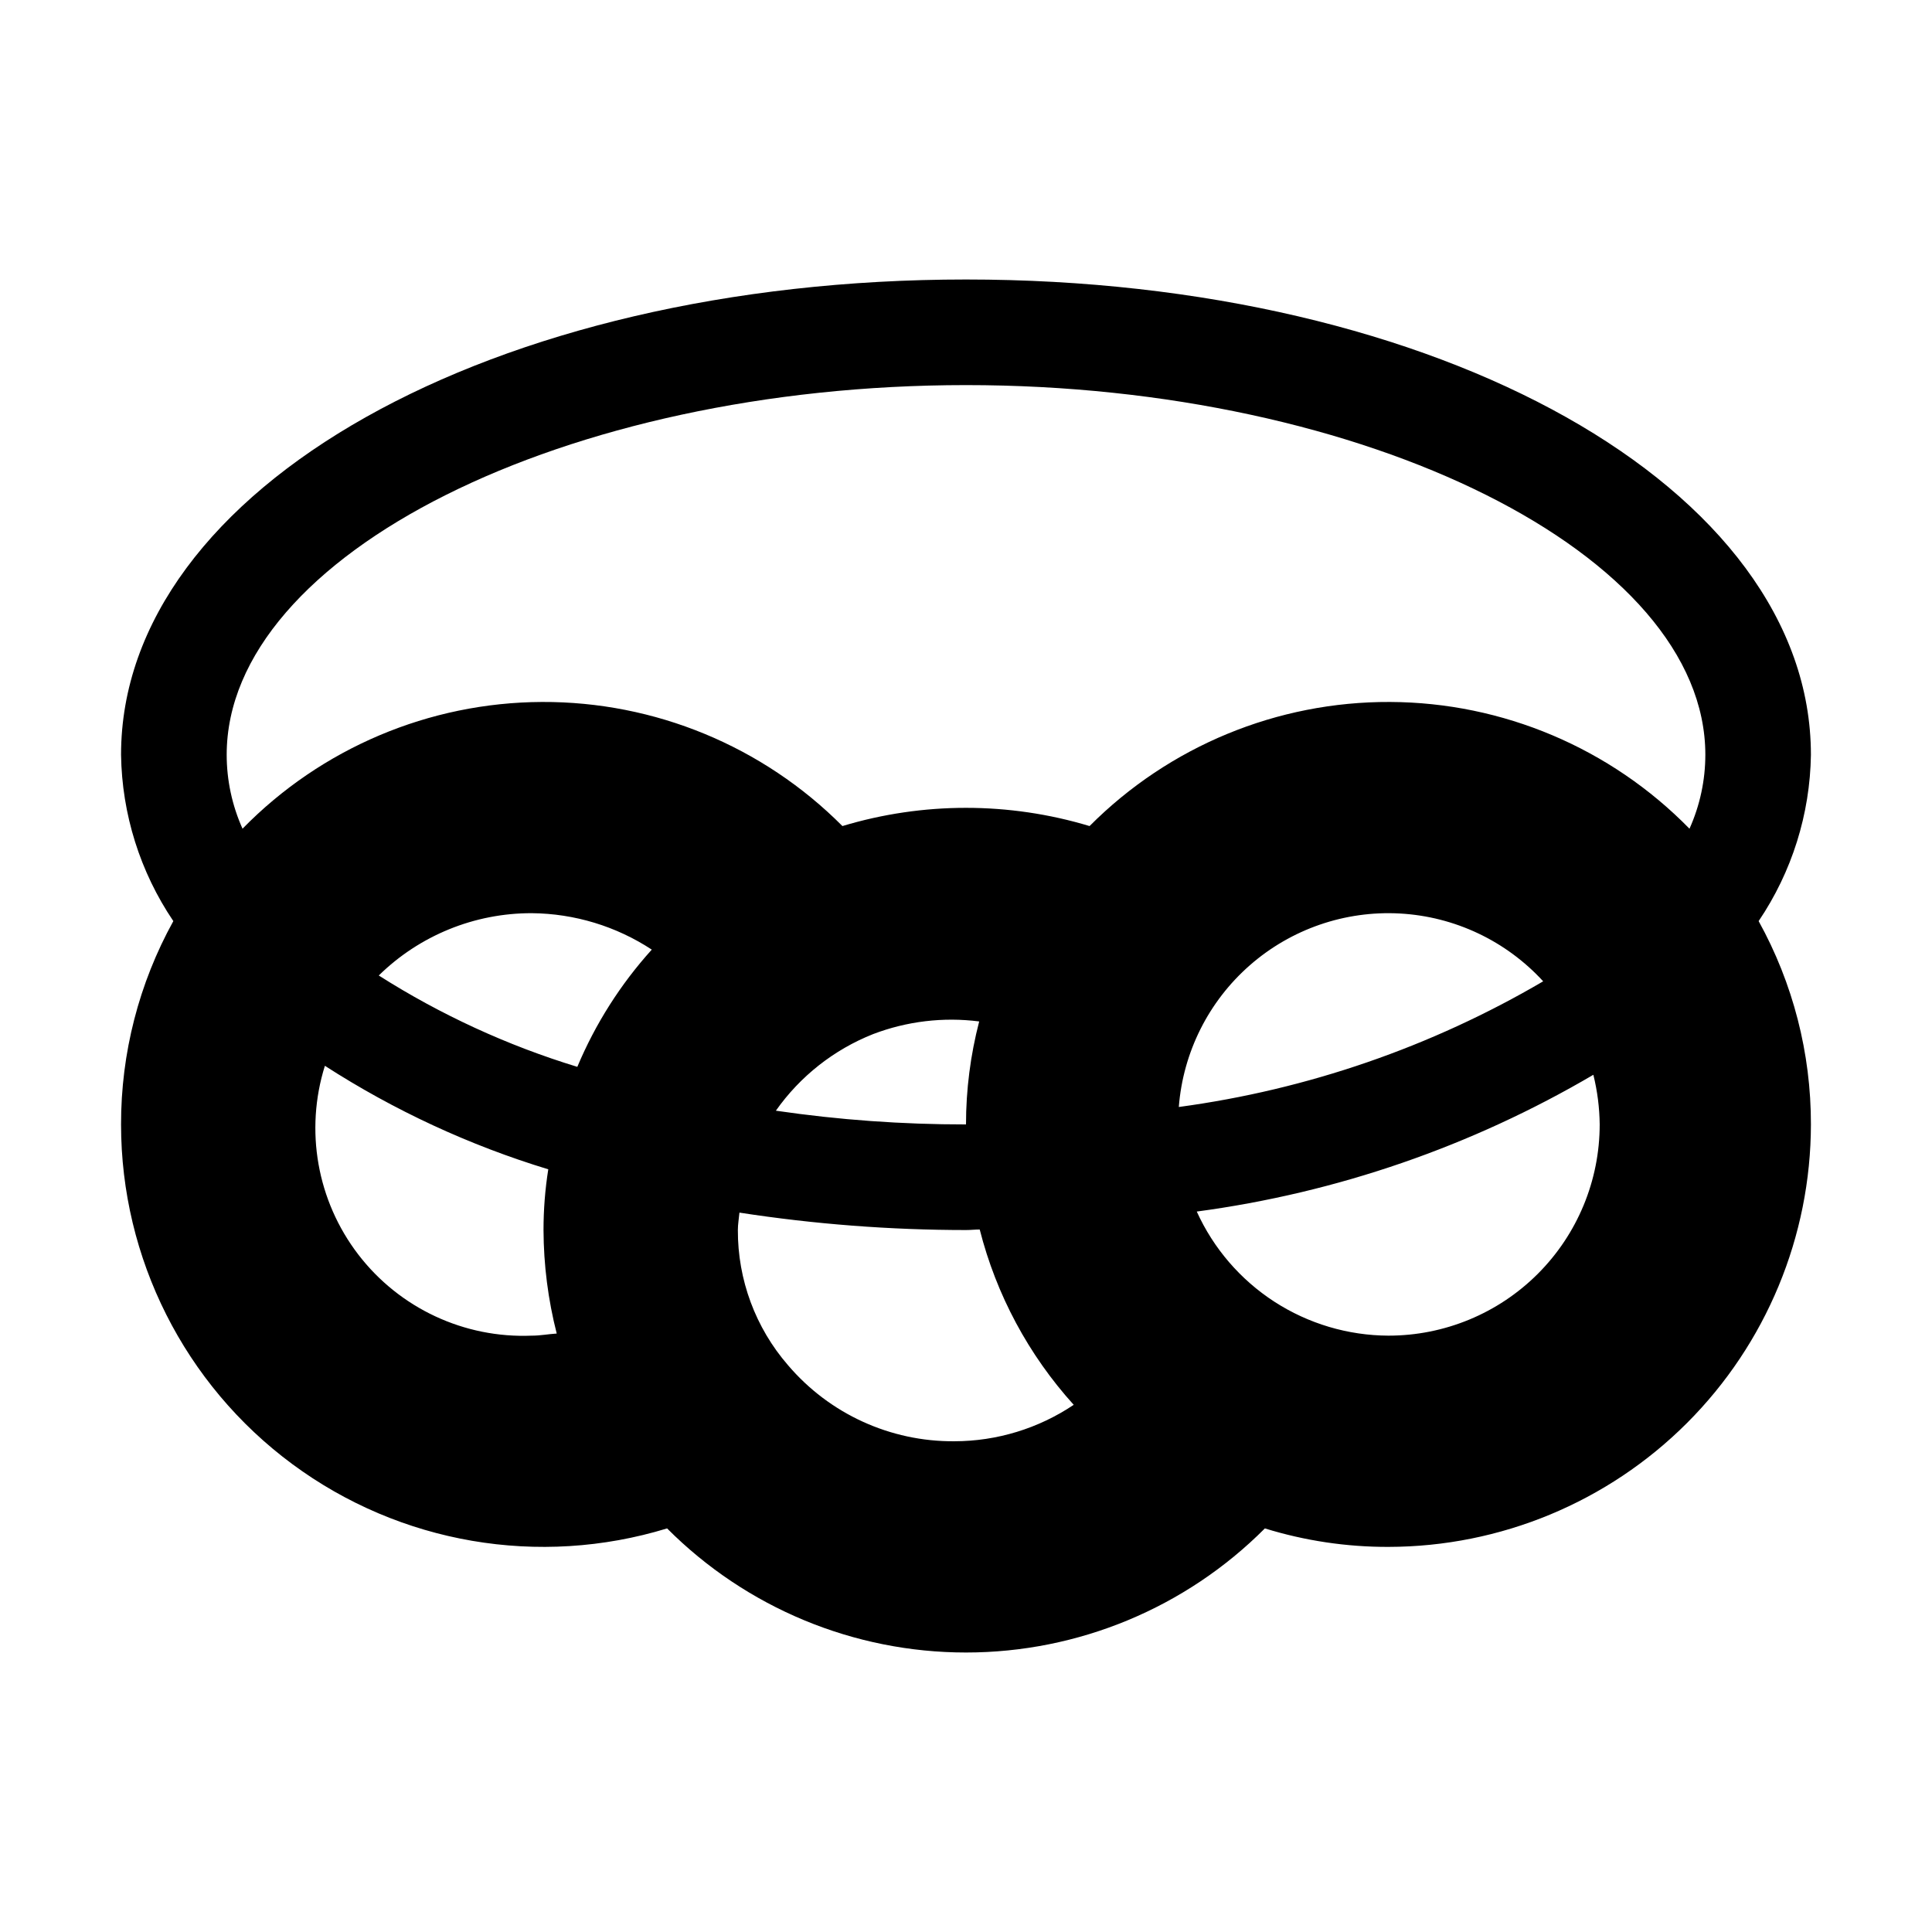
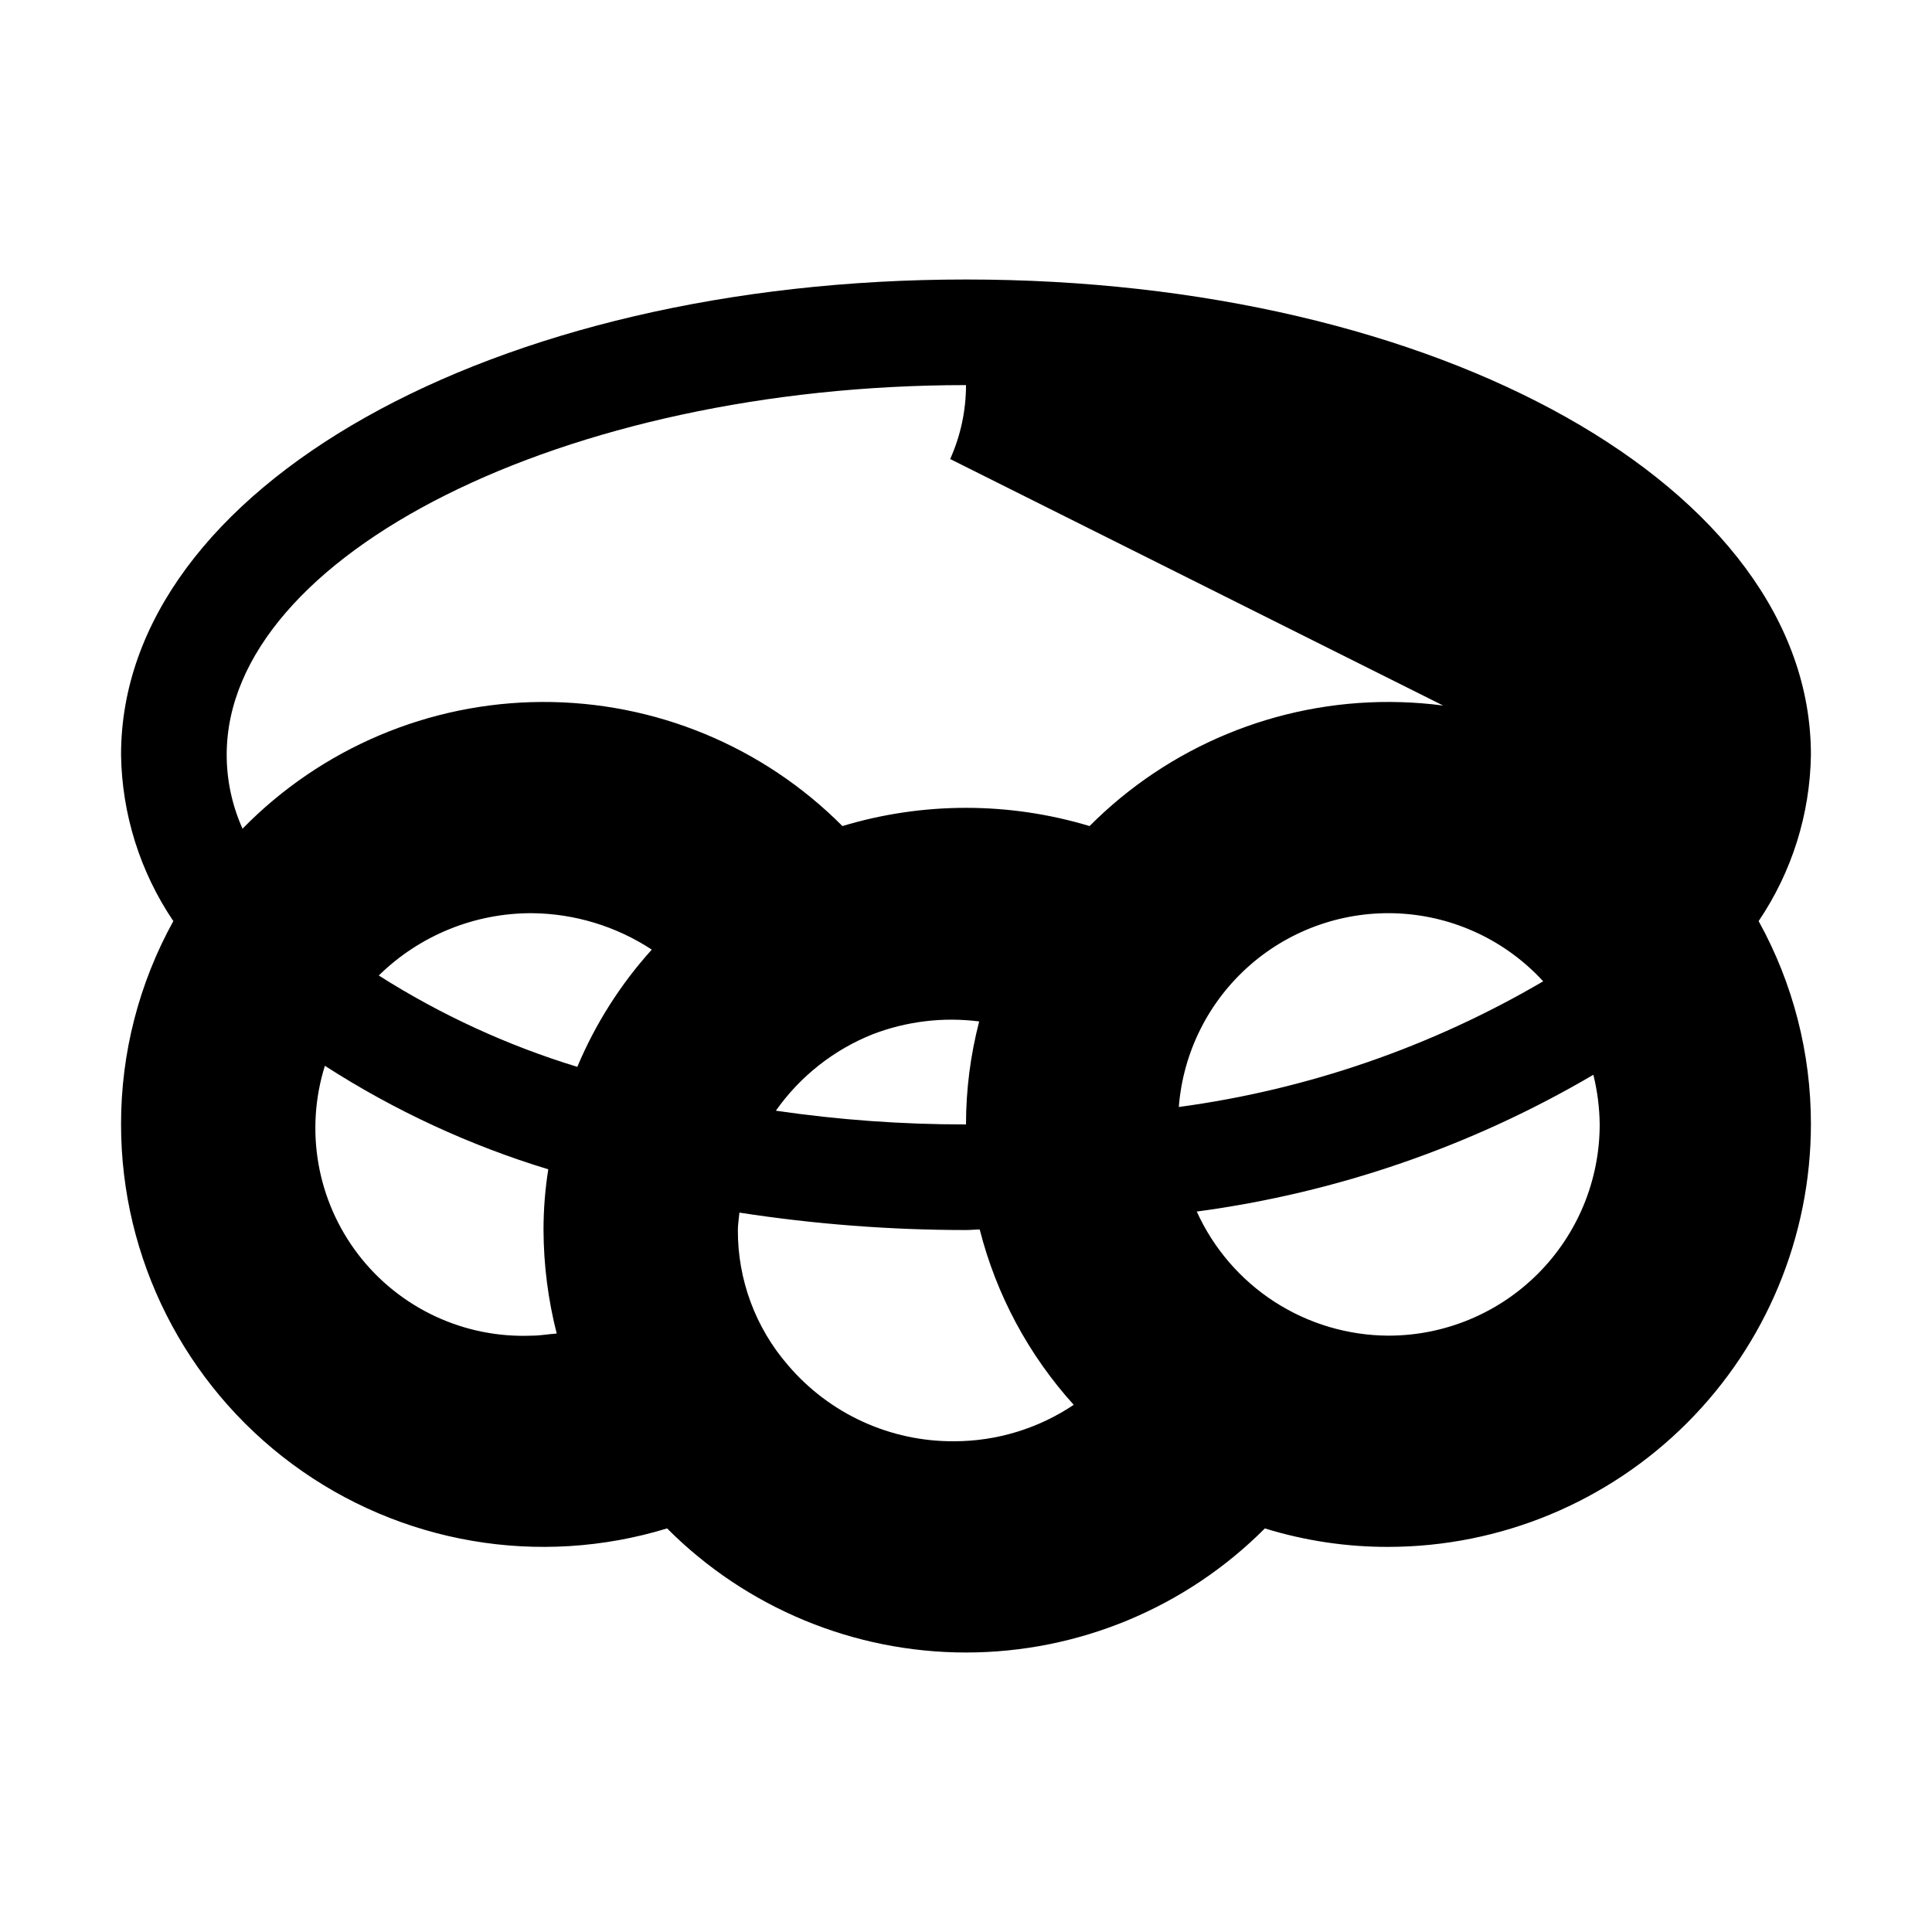
<svg xmlns="http://www.w3.org/2000/svg" fill="#000000" width="800px" height="800px" version="1.1" viewBox="144 144 512 512">
-   <path d="m623.91 344.02c0-70.672-98.383-125.95-223.91-125.95-125.54 0-223.92 55.281-223.92 125.95 0.227 15.73 5.043 31.051 13.855 44.082-9.117 16.492-13.887 35.035-13.855 53.883 0 35.496 16.832 68.891 45.367 90.004 28.539 21.113 65.395 27.438 99.34 17.055 20.984 21.055 49.484 32.887 79.211 32.887 29.723 0 58.227-11.832 79.207-32.887 10.605 3.277 21.648 4.93 32.75 4.898 29.68-0.039 58.133-11.848 79.121-32.836s32.797-49.441 32.836-79.121c0.031-18.848-4.738-37.391-13.855-53.883 8.812-13.031 13.629-28.352 13.855-44.082zm-338.95 153.94c-17.922 0.754-35.09-7.266-46.012-21.5-10.918-14.234-14.219-32.895-8.848-50.012 18.371 11.836 38.293 21.07 59.199 27.43-0.844 5.324-1.262 10.703-1.262 16.094 0.035 9.25 1.211 18.465 3.5 27.43-2.238 0.141-4.34 0.559-6.578 0.559zm12.035-71.234c-18.547-5.664-36.246-13.809-52.617-24.211 10.828-10.625 25.41-16.559 40.582-16.512 11.297 0.105 22.324 3.457 31.77 9.656-8.285 9.168-14.957 19.672-19.734 31.066zm99.922 99.223c-16.949 0.129-33.09-7.246-44.082-20.152-8.625-9.938-13.348-22.668-13.293-35.824 0-1.539 0.281-3.078 0.418-4.617 19.867 3.066 39.938 4.609 60.039 4.617 1.258 0 2.379-0.141 3.637-0.141 4.391 17.285 12.945 33.238 24.91 46.461-9.355 6.277-20.363 9.641-31.629 9.656zm-47.301-87.605c6.426-9.125 15.375-16.176 25.75-20.293 8.957-3.418 18.621-4.574 28.129-3.359-2.316 8.914-3.492 18.082-3.496 27.293-16.863 0.016-33.699-1.199-50.383-3.641zm162.34 59.617c-10.73-0.043-21.219-3.164-30.227-8.992-9.004-5.832-16.145-14.125-20.574-23.895 37.098-4.965 72.828-17.289 105.1-36.246 1.066 4.305 1.633 8.719 1.68 13.156 0.004 14.848-5.891 29.086-16.391 39.586s-24.738 16.395-39.586 16.391zm-55.559-60.598c1.129-14.504 7.891-27.988 18.836-37.57s25.207-14.504 39.73-13.707c14.527 0.797 28.164 7.25 37.996 17.973-29.664 17.391-62.488 28.711-96.562 33.305zm135.33-73.75c-20.891-21.359-49.469-33.457-79.344-33.586-29.875-0.133-58.559 11.711-79.637 32.887-21.359-6.438-44.137-6.438-65.496 0-21.078-21.176-49.762-33.02-79.637-32.887-29.875 0.133-58.453 12.227-79.344 33.586-2.762-6.164-4.195-12.84-4.195-19.594 0-53.039 89.707-97.965 195.93-97.965s195.93 44.922 195.93 97.965c-0.004 6.754-1.434 13.43-4.199 19.594z" />
+   <path d="m623.91 344.02c0-70.672-98.383-125.95-223.91-125.95-125.54 0-223.92 55.281-223.92 125.95 0.227 15.73 5.043 31.051 13.855 44.082-9.117 16.492-13.887 35.035-13.855 53.883 0 35.496 16.832 68.891 45.367 90.004 28.539 21.113 65.395 27.438 99.34 17.055 20.984 21.055 49.484 32.887 79.211 32.887 29.723 0 58.227-11.832 79.207-32.887 10.605 3.277 21.648 4.93 32.75 4.898 29.68-0.039 58.133-11.848 79.121-32.836s32.797-49.441 32.836-79.121c0.031-18.848-4.738-37.391-13.855-53.883 8.812-13.031 13.629-28.352 13.855-44.082zm-338.95 153.94c-17.922 0.754-35.09-7.266-46.012-21.5-10.918-14.234-14.219-32.895-8.848-50.012 18.371 11.836 38.293 21.07 59.199 27.43-0.844 5.324-1.262 10.703-1.262 16.094 0.035 9.25 1.211 18.465 3.5 27.43-2.238 0.141-4.34 0.559-6.578 0.559zm12.035-71.234c-18.547-5.664-36.246-13.809-52.617-24.211 10.828-10.625 25.41-16.559 40.582-16.512 11.297 0.105 22.324 3.457 31.77 9.656-8.285 9.168-14.957 19.672-19.734 31.066zm99.922 99.223c-16.949 0.129-33.09-7.246-44.082-20.152-8.625-9.938-13.348-22.668-13.293-35.824 0-1.539 0.281-3.078 0.418-4.617 19.867 3.066 39.938 4.609 60.039 4.617 1.258 0 2.379-0.141 3.637-0.141 4.391 17.285 12.945 33.238 24.91 46.461-9.355 6.277-20.363 9.641-31.629 9.656zm-47.301-87.605c6.426-9.125 15.375-16.176 25.75-20.293 8.957-3.418 18.621-4.574 28.129-3.359-2.316 8.914-3.492 18.082-3.496 27.293-16.863 0.016-33.699-1.199-50.383-3.641zm162.34 59.617c-10.73-0.043-21.219-3.164-30.227-8.992-9.004-5.832-16.145-14.125-20.574-23.895 37.098-4.965 72.828-17.289 105.1-36.246 1.066 4.305 1.633 8.719 1.68 13.156 0.004 14.848-5.891 29.086-16.391 39.586s-24.738 16.395-39.586 16.391zm-55.559-60.598c1.129-14.504 7.891-27.988 18.836-37.57s25.207-14.504 39.73-13.707c14.527 0.797 28.164 7.25 37.996 17.973-29.664 17.391-62.488 28.711-96.562 33.305zm135.33-73.75c-20.891-21.359-49.469-33.457-79.344-33.586-29.875-0.133-58.559 11.711-79.637 32.887-21.359-6.438-44.137-6.438-65.496 0-21.078-21.176-49.762-33.02-79.637-32.887-29.875 0.133-58.453 12.227-79.344 33.586-2.762-6.164-4.195-12.84-4.195-19.594 0-53.039 89.707-97.965 195.93-97.965c-0.004 6.754-1.434 13.43-4.199 19.594z" />
</svg>